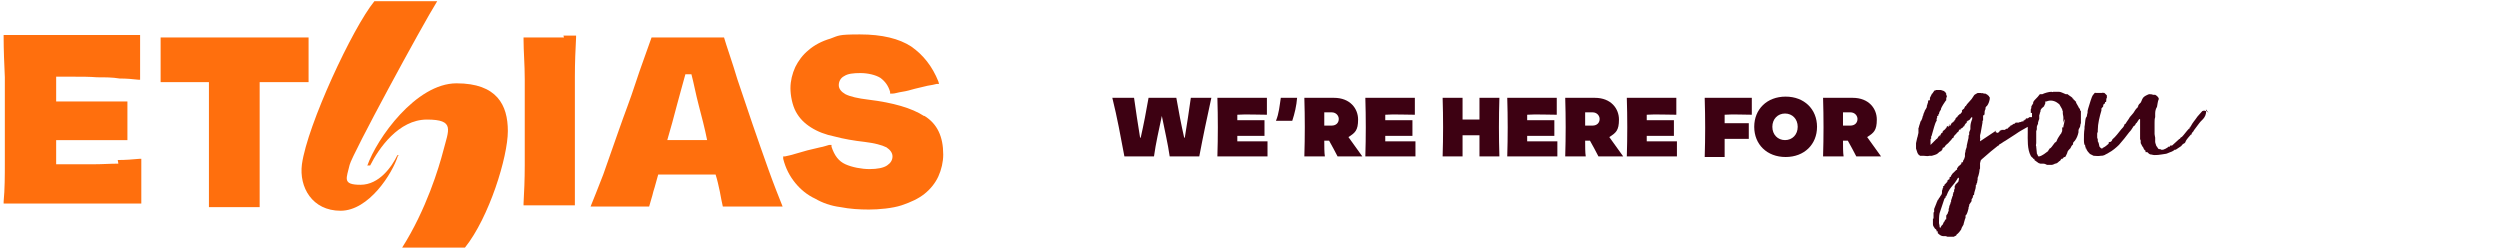
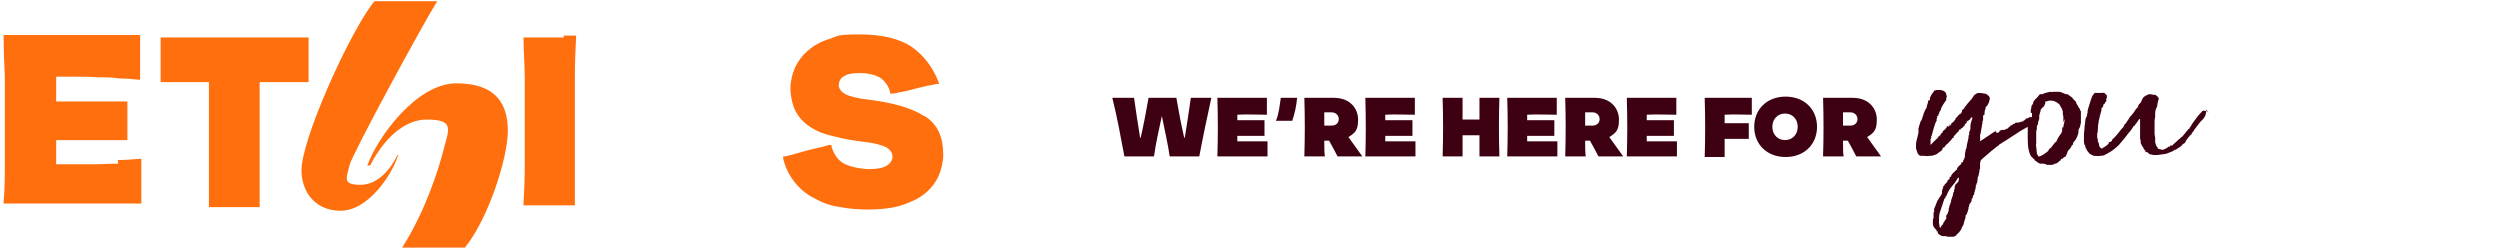
<svg xmlns="http://www.w3.org/2000/svg" id="Calque_1" version="1.1" viewBox="0 0 414 41">
  <defs>
    <style>
      .st0 {
        fill: #3d0112;
      }

      .st1 {
        fill: #ff6f0d;
      }
    </style>
  </defs>
  <path class="st1" d="M66.1,25.7h-.3c-.9,1.9-3,4.9-6.1,4.9s-2.3-1.1-1.8-3.3c.4-1.7,12-23.1,14.5-27.1h-10.4c-3.6,4.4-11.1,20.5-12,27-.5,3.8,1.7,7.7,6.4,7.7s8.6-6.2,9.5-9.1h0Z" />
  <path class="st1" d="M60.8,27.4h.5c1.4-2.8,4.7-7.6,9.4-7.6s3.6,1.7,2.7,5.2c-.7,2.7-2.8,9.7-6.8,16h10.4c4-5,7.1-15,7.1-19.3s-1.8-7.9-8.5-7.9-13.2,9.1-14.8,13.7h0Z" />
  <path class="st1" d="M48.9,6.2c-.8,0-1.8,0-2.8,0-1.1,0-2.2,0-3.5,0-1.2,0-2.5,0-3.8,0s-2.6,0-3.8,0c-1.3,0-2.4,0-3.5,0-1.1,0-2,0-2.8,0-.8,0-1.4,0-1.8,0h-.3v7.4h.3c.4,0,.9,0,1.5,0,.6,0,1.3,0,2,0h2.3c.7,0,1.3,0,1.9,0,0,1.7,0,3.5,0,5.3s0,4,0,5.9c0,1.9,0,3.7,0,5.3,0,1.6,0,2.9,0,3.9v.3s.3,0,.3,0c.2,0,.8,0,1.5,0,.8,0,1.6,0,2.4,0s1.7,0,2.4,0c.7,0,1.2,0,1.5,0h.3v-.3c0-1,0-2.3,0-3.9,0-1.6,0-3.4,0-5.3,0-1.9,0-3.9,0-5.9s0-3.7,0-5.3c.6,0,1.3,0,2,0,.8,0,1.6,0,2.3,0,.7,0,1.4,0,2,0,.6,0,1.1,0,1.5,0h.3s0-7.4,0-7.4h-.3c-.4,0-1,0-1.8,0h0Z" />
  <path class="st1" d="M19.6,27.1c-1.4,0-2.6.1-3.9.1h-.8c-1,0-1.9,0-2.9,0-1.1,0-2,0-2.7,0,0-.6,0-1.3,0-1.9v-2.1h6.5c1.1,0,2.1,0,3.2,0,.9,0,1.5,0,1.8,0h.3v-.3c0-.8,0-1.7,0-2.8s0-2,0-2.9v-.4s-.4,0-.4,0c-.2,0-.8,0-1.7,0-.9,0-2,0-3.1,0s-2.3,0-3.6,0c-1.3,0-2.2,0-3,0v-2.3c0-.7,0-1.3,0-1.8.8,0,1.8,0,3,0,1.3,0,2.5,0,3.8.1,1.3,0,2.5,0,3.7.2,1.2,0,2.2.1,3.1.2h.3s0-7.4,0-7.4h-.3c-1.1,0-2.7,0-4.8,0-2,0-4,0-6.3,0s-4.4,0-6.3,0c-2.1,0-3.6,0-4.6,0h-.3s0,.3,0,.3c0,2.2.1,4.4.2,6.7,0,2.3,0,4.7,0,7s0,4.7,0,7c0,2.3,0,4.5-.2,6.6v.3s.3,0,.3,0c1.2,0,2.8,0,4.6,0,2.1,0,4.1,0,6,0s4,0,6.3,0c1.9,0,3.7,0,5.3,0h.3s0-7.4,0-7.4h-.3c-1.1.1-2.3.2-3.6.2h0Z" />
  <path class="st1" d="M153,19.2c-2-1.3-5.1-2.2-9.2-2.7-1.7-.2-3-.5-3.8-.9-.7-.4-1.1-.9-1.1-1.5s.3-1.2.9-1.5c.6-.4,1.5-.5,2.7-.5s2.5.3,3.3.8c.8.6,1.3,1.3,1.6,2.3v.3c0,0,.4,0,.4,0,.4,0,.9-.2,1.6-.3.7-.1,1.4-.3,2.1-.5.7-.2,1.4-.3,2.1-.5.6-.1,1.2-.2,1.5-.3h.4c0,0-.1-.4-.1-.4-1-2.5-2.5-4.4-4.5-5.8-2-1.3-4.8-2-8.5-2s-3.5.2-4.9.7c-1.4.4-2.7,1.1-3.6,1.9-1,.8-1.7,1.8-2.2,2.8-.5,1.1-.8,2.3-.8,3.5s.3,2.8.9,3.9c.6,1.1,1.4,1.9,2.5,2.6,1.1.7,2.4,1.2,3.9,1.5,1.5.4,3.2.7,5,.9,1.6.2,2.8.5,3.6.9.6.4,1,.9,1,1.5s-.3,1.1-.9,1.5c-.6.4-1.6.6-2.9.6s-2.9-.3-4-.8c-1.1-.5-1.8-1.4-2.3-2.9v-.3c0,0-.4,0-.4,0-.4.1-.9.3-1.5.4l-2.1.5c-.7.2-1.4.4-2.1.6-.6.2-1.2.3-1.6.4h-.3c0,0,0,.4,0,.4.4,1.6,1.1,2.9,2,4,.9,1.1,2,2,3.3,2.6,1.2.7,2.6,1.2,4.2,1.4,1.5.3,3.1.4,4.7.4s3.9-.2,5.4-.7c1.5-.5,2.8-1.1,3.8-1.9,1-.8,1.8-1.8,2.3-2.9.5-1.1.8-2.4.8-3.6,0-3-1-5.1-3.1-6.4h0Z" />
  <path class="st1" d="M93.4,6.2c-.7,0-1.5,0-2.3,0s-1.6,0-2.3,0c-.8,0-1.3,0-1.8,0h-.3v.3c0,2,.2,4.2.2,6.6,0,2.4,0,4.8,0,7.2s0,4.8,0,7.1c0,2.3-.1,4.5-.2,6.3v.3s.3,0,.3,0c.5,0,1.1,0,1.8,0,1.4,0,2.9,0,4.3,0,.7,0,1.3,0,1.8,0h.3v-6.9c0-2.4,0-4.9,0-7.2,0-2.4,0-4.8,0-7.2,0-2.4.1-4.5.2-6.5v-.3s-.3,0-.3,0c-.5,0-1.1,0-1.8,0h0Z" />
-   <path class="st1" d="M119.7,34.2c-.2-.8-.3-1.5-.5-2.5-.2-.9-.4-1.9-.7-2.8-.6,0-1.3,0-2.1,0-.8,0-1.6,0-2.5,0h-4.9c-.3,1-.5,1.9-.8,2.8-.2.9-.5,1.7-.7,2.5h-9.7c.5-1.2,1.2-3,2.1-5.3.8-2.3,1.7-4.8,2.6-7.4.9-2.6,1.9-5.1,2.7-7.6s2.2-6.2,2.7-7.7c.6,0,1.7,0,2.8,0,1,0,2.1,0,3.2,0s2.2,0,3.2,0c1,0,2.3,0,2.8,0,.3,1.1,1.5,4.5,2.2,6.9.8,2.3,1.6,4.8,2.5,7.4.9,2.6,1.8,5.2,2.7,7.7.9,2.5,1.7,4.5,2.3,6h-10ZM110.6,23.2h6.5c-.4-2-.9-3.9-1.4-5.8-.5-1.9-.8-3.6-1.2-5.1h-1c-.4,1.5-.9,3.2-1.4,5.1-.5,1.9-1,3.8-1.6,5.8Z" />
  <path class="st0" d="M184.4,16.2h3.4c.3,2.1.6,4.2,1,6.6h.1c.5-2.2.9-4.3,1.3-6.6h4.6c.4,2.3.8,4.4,1.3,6.6h.1c.4-2.4.7-4.5,1-6.6h3.4c-.7,3.2-1.4,6.5-2,9.7h-4.9c-.3-2.1-.8-4.2-1.3-6.7h0c-.5,2.4-1,4.5-1.3,6.7h-4.9c-.6-3.2-1.2-6.5-2-9.7h0Z" />
  <path class="st0" d="M209.9,23.1v2.8c-2.5,0-5.8,0-8.3,0,.1-3.2.1-6.5,0-9.7,2.4,0,5.7,0,8.2,0v2.8c-1.3,0-3.6-.1-4.9,0v.9c1.3,0,3.3,0,4.5,0v2.6c-1.3,0-3.3,0-4.5,0v.9c1.3,0,3.6,0,5,0Z" />
  <path class="st0" d="M212,16.2h2.8c-.1,1.3-.4,2.6-.8,3.8h-2.7c.5-1.2.6-2.5.8-3.8Z" />
  <path class="st0" d="M219.9,23.3h-.6c0,.9,0,2,.1,2.6-.5,0-1.1,0-1.7,0s-1.2,0-1.7,0c.1-3.2.1-6.5,0-9.7h2.5c.9,0,1.3,0,2.4,0,2.7,0,4,1.8,4,3.6s-.5,2.2-1.6,2.9c.7,1,1.5,2.1,2.3,3.2-1.3,0-2.8,0-4.1,0-.4-.8-.9-1.7-1.4-2.6h0ZM221.7,19.7c0-.5-.4-1.1-1.2-1.1h-1.2v2.2h1.2c.8,0,1.2-.5,1.2-1.1Z" />
  <path class="st0" d="M234.4,23.1v2.8c-2.5,0-5.8,0-8.3,0,.1-3.2.1-6.5,0-9.7,2.4,0,5.7,0,8.2,0v2.8c-1.3,0-3.6-.1-4.9,0v.9c1.3,0,3.3,0,4.5,0v2.6c-1.3,0-3.3,0-4.5,0v.9c1.3,0,3.6,0,5,0Z" />
  <path class="st0" d="M248.3,25.9h-3.3c0-1.2,0-2.3,0-3.5-.9,0-1.9,0-2.8,0,0,1.2,0,2.3,0,3.5h-3.3c.1-3.2.1-6.5,0-9.7h3.3c0,1.2,0,2.4,0,3.6.9,0,1.9,0,2.8,0,0-1.2,0-2.4,0-3.6h3.3c-.1,3.2-.1,6.5,0,9.7Z" />
  <path class="st0" d="M257.9,23.1v2.8c-2.5,0-5.8,0-8.3,0,.1-3.2.1-6.5,0-9.7,2.4,0,5.7,0,8.2,0v2.8c-1.3,0-3.6-.1-4.9,0v.9c1.3,0,3.3,0,4.5,0v2.6c-1.3,0-3.3,0-4.5,0v.9c1.3,0,3.6,0,5,0Z" />
  <path class="st0" d="M263.1,23.3h-.6c0,.9,0,2,.1,2.6-.5,0-1.1,0-1.7,0s-1.2,0-1.7,0c.1-3.2.1-6.5,0-9.7h2.5c.9,0,1.3,0,2.4,0,2.7,0,4,1.8,4,3.6s-.5,2.2-1.6,2.9c.7,1,1.5,2.1,2.3,3.2-1.3,0-2.8,0-4.1,0-.4-.8-.9-1.7-1.4-2.6h0ZM264.9,19.7c0-.5-.4-1.1-1.2-1.1h-1.2v2.2h1.2c.8,0,1.2-.5,1.2-1.1Z" />
  <path class="st0" d="M277.7,23.1v2.8c-2.5,0-5.8,0-8.3,0,.1-3.2.1-6.5,0-9.7,2.4,0,5.7,0,8.2,0v2.8c-1.3,0-3.6-.1-4.9,0v.9c1.3,0,3.3,0,4.5,0v2.6c-1.3,0-3.3,0-4.5,0v.9c1.3,0,3.6,0,5,0Z" />
  <path class="st0" d="M282.3,16.2c2.4,0,5.3,0,7.8,0v2.8c-1.3,0-3.1-.1-4.5,0,0,.5,0,.9,0,1.4,1.3,0,2.7,0,4,0v2.6c-1.3,0-2.7,0-4,0,0,1,0,2,0,3h-3.3c.1-3.2.1-6.5,0-9.7h0Z" />
  <path class="st0" d="M290.5,21c0-2.9,2.1-5,5.2-5s5.2,2.1,5.2,5-2.1,5-5.2,5-5.2-2.1-5.2-5ZM297.7,21c0-1.3-.9-2.2-2.1-2.2s-2.1.9-2.1,2.2.9,2.2,2.1,2.2,2.1-.9,2.1-2.2Z" />
  <path class="st0" d="M305.8,23.3h-.6c0,.9,0,2,.1,2.6-.5,0-1.1,0-1.7,0s-1.2,0-1.7,0c.1-3.2.1-6.5,0-9.7h2.5c.9,0,1.3,0,2.4,0,2.7,0,4,1.8,4,3.6s-.5,2.2-1.6,2.9c.7,1,1.5,2.1,2.3,3.2-1.3,0-2.8,0-4.1,0-.4-.8-.9-1.7-1.4-2.6h0ZM307.6,19.7c0-.5-.4-1.1-1.2-1.1h-1.2v2.2h1.2c.8,0,1.2-.5,1.2-1.1Z" />
  <path class="st0" d="M327.9,23.4c0,0,0-.2,0-.3.1-.2,0-.1,0-.3,0,0,0-.1,0-.2,0,0,0-.1,0-.2,0-.1.1-.3.1-.4l.3-1.7v-.3c0,0,.1,0,.1-.1s0,0,0-.1c0,0,0,0,0,0,0,0,0-.1,0-.2v-.5c.1,0,.2,0,.2-.1.1-.2,0-.5.1-.7,0-.1,0-.1.1-.2,0-.1,0-.2,0-.3,0,0,.1-.1.1-.1s0,0,0-.1h.1c.3-.4.4-.7.5-1.2,0,0,0-.3,0-.3,0,0-.1,0-.1-.1h0c0-.1-.2-.2-.3-.3,0,0,0-.1-.2-.1h0c-.1,0-.1-.3-.1,0,0,0,0-.1,0-.1,0,0-.3,0-.3,0,0-.1-.2,0-.2-.1h0s0,0,0,0c-.1.1-.2,0-.3,0,0,0-.1,0-.2,0,0,0,0,0-.1,0,0,0,0,0,0,0-.1,0-.1,0-.2,0,0,0-.6.3-.6.4-.1.2-.3.4-.4.6l-.8.9s0,.1-.1.1h0c0,.1,0,.1,0,.2h-.1c0-.1-.1,0-.1,0h0c0,.1,0,.1,0,.1s0,.1-.1.1c0,0,0,0,0,0,0,0,0,.1,0,.1,0,.1-.4.3-.4.4,0,0,0,.1,0,.1.1.1-.2.4-.3.5h-.1s0,0,0,0h0s-.1.2-.2.2c0,0,0,0-.1.1,0,0,0,.1-.1.2-.1,0-.3.2-.3.4h0s-.1.1-.1.1c0,0,0,0,0,0-.1,0,0,.1-.1.2,0,0-.1,0-.1,0,0,0,0,.2-.2.2h0c-.1,0,0,0-.1.1,0,0-.1.1-.1.2h0s-.1.3-.3.2c0-.1.1-.1.2-.2h0s-.2,0-.2.1c0,0,0,.2-.1.1h0c0,.1,0,.2,0,.2,0,0-.2,0-.1-.1h-.2v.2s-.1,0-.1,0c0,0,0,.1,0,.1,0,0,0,0,0,0-.1,0-.1.2-.3.3,0,0,0,0-.1.1h0c0,0,0,0,0,0-.1,0-.1.1-.2.2,0,0,0,0,0,.1,0,0-.1,0,0,.1,0,0,0,0,0,0,0,0-.1,0-.1,0-.1,0-.2.2-.2.3,0,0-.1,0-.1,0h0c0,0,0,0,0,0v.3c-.1,0-.1-.2,0-.2-.2,0-.3.3-.4.4h0c0,.1-.1.1-.1.1,0,0,0,0,0,.1,0,0-.1,0-.1,0,0,0,0,0-.1.1l-.4.4-.5.5c0,0,0,0,0,0v-.4s0-.2,0-.2v-.4c.1,0,.1,0,.1,0,0-.1,0-.3,0-.4,0,0,.1-.1.1-.2l.4-1.4c.1-.3.2-.7.4-1,0,0,.1,0,0-.1h0c0-.1,0-.3.1-.4v-.3c.1,0,.2,0,.2-.1,0,0,0-.1,0-.2h.1c0-.3.2-.6.3-.7h0,0c0-.3.3-.7.4-.9.1-.2.3-.4.4-.6h0c0,0,.1-.1.1-.1,0,0,0-.2,0-.2s0,0,0,0h0c0-.1,0,0,0-.1h0c0-.1.1-.3.1-.3h0c0-.1,0-.2,0-.2,0,0-.1,0-.1,0,0,0,0-.2,0-.3l-.2-.3h-.1s0,0,0-.1l-.6-.2s0,0-.1,0c0,0-.1,0-.2,0h-.2,0s-.3,0-.3,0c0,0,0,0,0,0h0c0,0-.1.1-.2.1h-.1c0,.1-.1.2-.1.2l-.2.3c0,0-.1,0-.1.1l-.3.6v.4c-.1,0-.3,0-.3.1,0,0,0,0,0,.1,0,0,0,0,0,0,0,.1,0,.2-.1.4h0c0,.1-.1.3-.1.3,0,.1,0,.3-.1.4,0,.1-.3.4-.3.6-.1.2-.2.4-.2.6,0,0-.1.1-.1.2,0,.1-.1.4-.2.6l-.2.3c0,0,0,.1,0,.1s0,0,0,0c-.1.2-.1.4-.2.6h0c0,.2-.1.3-.1.3v.3s0,.1,0,.1h0c0,.2,0,.2,0,.2,0,0,0,.1,0,.2,0,0,0,0,0,0-.1.3-.1.6-.2.8l-.2.9c0,.3,0,.6,0,.9l.2.6h0c0,.1.2.4.3.5,0,0,.1,0,.1,0,0,0,0,.1.1.1h.6c.3,0,.6.1.9,0h.4c.3-.1.8-.2,1-.4.2-.2.3-.3.6-.4,0,0,0-.1.1-.2,0,0,0,0,.1-.1v-.2c.3-.1.3-.1.4-.3.2-.3.5-.4.7-.7.2-.2.4-.4.5-.6,0,0,.2-.1.2-.1h0c0-.2.2-.4.2-.4,0,0,.2-.2.3-.3,0-.1.2-.2.3-.3,0,0,.1-.1.1-.2,0,0,0,0,0-.1,0,0,0,0,0,0h0c.1,0,.1-.1.2,0,0,0,.1-.1.1-.2,0,0,.1,0,.2-.1.1,0,.2-.2.3-.3,0,0,0,0,.1,0,0,0,0-.1,0-.1,0,0,0,0,0,0,0,0,.2-.4.3-.4h0c0,0,.1-.1.1-.1,0,0,0-.1,0-.2,0,0,.1,0,.1,0,0,0,0,0,0-.1,0,0,0,0,.1,0l.3-.2c0,0,.3-.5.4-.4,0,0,0,0,0,0,0,0,0,.2,0,.3-.2.5-.3.9-.3,1.3v.4c0,0-.2.5-.2.5,0,.1,0,.3,0,.4,0,0-.1.1-.1.2,0,.3,0,.4-.1.7l-.2.9c0,.2,0,.3-.1.5h0c0,.1-.1.2-.1.3,0,.3-.1.4-.1.6,0,.1,0,.4,0,.4h0c0,.1-.1.3-.1.3,0,0,0,.2-.1.2,0,0,0,0,0,.1-.1,0,0,0-.1.1h0c0,.1,0,.3-.2.3h-.1c0,.1,0,.2,0,.2h0c0,.1-.2.2-.2.2h0c0,.1-.2.1-.3.3h0s0,0,0,0c-.1,0,0,.2-.2.2h0c0,.1,0,.1,0,.1v.2c-.1,0-.2.1-.2.1,0,0-.3.3-.4.4-.1,0-.3.4-.4.5,0,0,0,0,0,0,0,.1,0,.2-.2.2h0c-.1.1,0,.3-.1.4h0c-.1,0-.2.1-.3.2h0c0,0,0,.1,0,.2,0,0,0,0-.1,0,0,0,0,.1,0,.1l-.4.4s0,0,0,0c0,0,0,0,0,.1,0,0-.1,0,0,.1h-.2s0,.3,0,.3c0,0-.1,0-.1.2h0c0,.1-.1.2-.1.3.1,0,0,0,0,0h0c0,.1,0,.1,0,.2h0s0,.1,0,.1c0,.2-.1.4-.3.6,0,0,0,.2-.1.2h0c-.1,0-.1.2-.2.3h0c0,.1-.1.1-.1.1,0,0,0,0,0,0,0,0,0,0,0,.1h0c0,.1,0,0,0,0-.1,0-.1.1-.1.1,0,0,0,0,0,0,0,0,0,.1,0,.1,0,0-.1.1-.1.2l-.4,1v.5c-.1,0-.1.2-.1.2,0,0,0,.1,0,.2h0c0,.2,0,.3,0,.5v.2s-.1,0-.1,0v.3s0,0,0,0c0,0,0,.2,0,.3h0c0,0,0,.2,0,.3,0,.3.1.4.3.7h0c0,.1.2.1.3.3v.2c.1,0,.2,0,.2,0,0,0,0,.2,0,.3h0c.3.3.6.5.9.5h.3s0,0,.1,0c.1,0,.3.1.3.1.1,0,.4,0,.5,0s.3,0,.4,0c0,0,0,0,0,0,0,0,.2,0,.2,0,0,0,0,0,.1-.1.1,0,.3-.1.3-.2,0,0,0-.1.2-.2.2-.2.3-.3.5-.6,0,0,.1-.1.1-.2h0c.1-.4.4-.6.4-.9l.2-.7c0-.1,0,0,.1-.2,0-.1,0-.3,0-.4s0,0,.1-.1c.2-.3.3-.7.4-1.1v-.2c.1,0,0-.1.1-.2v-.2c.1-.2.3-.4.4-.6v-.3c0,0,.2-.3.2-.3,0,0,0-.1,0-.1s0-.1.1-.2h-.1c.1,0,0-.2.2-.1h0c0-.5.3-1,.3-1.4,0,0,0,0,0-.1,0,0,0,0,0-.1h0c0-.1.1-.1.1-.1,0,0,0-.3.1-.3h0c0-.1.1-.3,0-.4h.1c0,0,0-.1,0-.2s0-.3,0-.3c0,0,0,0,0,0,.1,0,0-.1.1-.2,0,0,0,0,0,0,0,0,.2-.7.2-.9,0-.2,0-.2.1-.4h0c0-.1,0-.1,0-.1h0c0,0,0-.4,0-.4,0,0,0,0,0,0,0,0,0-.1,0-.2,0,0,0,0,0,0,0,0,0-.1,0-.2h0c0,0,.1-.3.1-.4h0c0-.1.5-.5.5-.5.8-.7,1.6-1.4,2.4-2h.1c0,0,.1-.2.1-.2.3-.1.6-.4,1-.6l1.7-1.1c.7-.5,1.3-.8,2-1.2,0,.1,0,.3,0,.4,0,.2,0,.3,0,.5,0,1.2-.1,2.8.5,3.9.1.2.3.3.4.4,0,0,0,0,0,.1h.2c0,.1,0,.2,0,.2l.7.5s.3.1.3.1c.1,0,.1,0,.3,0,0,0,0,0,0,0h.2c.2,0,.4.1.6.2.1,0,.7,0,.8,0,0,0,.4-.1.5-.2.3,0,.5-.2.7-.4.2-.1.1,0,.3-.3,0,0,.1,0,0-.1.1,0,.1,0,.2,0,.2-.1.1-.1.3-.3h.2c.2-.3.2-.4.3-.6.1-.1,0-.1.1-.3.1-.2.3-.4.5-.6,0-.1.2-.4.2-.4,0,0,.2-.2.2-.2,0,0,0-.2,0-.2,0-.1.2-.3.3-.4.3-.4.5-.9.6-1.4,0-.1,0-.2,0-.3,0-.3.3-.5.3-.8s0-.1,0-.1c0-.1.1-.3.1-.3h0c0-.2,0-.3,0-.3,0-.1,0-.7,0-.8,0,0,0-.1,0-.1,0,0,0,0,0,0s0,0,0-.1v-.7c-.2-.1-.1-.3-.2-.4,0,0-.2-.2-.2-.3l-.4-.7s0,0,0-.1c0,0,0,0,0-.1-.1,0,0,0-.1,0-.1-.1-.2-.3-.3-.3h0c0,0-.1-.2-.1-.2h-.1s0-.1,0-.1c-.2-.2-.6-.4-.8-.6,0,0-.2,0-.3,0-.3-.1-.8-.4-1.1-.4,0,0,0,0-.2,0h0s-.1,0-.2,0h0s-.2,0-.2,0h0c0,0,0,0,0,0-.1,0-.3,0-.4,0,0,.1-.2,0-.3,0-.4,0-1.1.2-1.5.4h-.4c-.2.3-.5.6-.7.8-.1.1-.3.3-.4.5,0,.1,0,0,0,0,0,0,0,.2,0,.2l-.3.5c0,.1,0,.4-.1.5,0,0,0,0,0,0,0,0,0,0,0,0,0,0,0,0,0,0v.2c0,0,0,.2,0,.2,0,0,0,0,0,.2,0,0,.1,0,.2,0h0c0,.2,0,.2,0,.3v.4c-.1,0-.1,0-.1,0,0,0,0,0,0,0h-.3c-.1,0-.1.1-.3.2-.1,0-.2,0-.3,0h0c0,0,0,0,0,0,0,.1-.1.3-.2.2h0c0,0,0,.1,0,.1,0,0-.3,0-.2.2,0,0-.2,0-.3,0,0,0,0,0-.1.1,0,0-.3,0-.4.1,0,0,0,0,0,0h0c0,0,0,0,0,0h0s0,0-.1,0c0,0,0,0,0,0,0,0,0,0-.2,0,0,0,0,0-.1,0,0,0,0,0,0,0,0,0,0,0-.1,0h0s0,0,0,0c0,0-.1.1-.2.2h0c0,0,0,0,0,0,0,0-.1,0-.1,0-.1,0-.2.2-.4.2,0,0,0,0,0,0,0,0,0,.1,0,.1,0,0-.1,0-.2,0,0,0,0,0,0,.1,0,0,0,0,0,0h0c0,.1-.2,0-.2.2,0,0,0,0,0,0,0,0,0,0-.1,0,0,0,0,0,0,0,0,0,0,0,0,0h0s0,0,0,0c0,0,0,0,0,0h0c0,.1-.1,0-.1.2,0,0,0,0-.1,0,0,.1,0,0,0,0,0,0,0,0,0,0h0c0,0,0,0-.1,0,0,0,0,0,0,0,0,0,0,0,0,0,0,0,0,0,0,0,0,0,0,0,0,0,0,0,0,0,0,0,0,0,0,0,0,0,0,0,0,0,0,0,0,0-.1.1-.2.1,0,0,0,.1-.1.1h0c0,0,0,0,0,0h0s-.2,0-.2,0c0,0,0,0,0,0,0,0-.1,0-.2,0h0s0,0-.1,0c0,0,0,0,0,0-.1,0-.1.1-.1.1,0,0-.1,0-.1,0h-.1c-.1.3-.3.4-.5.4,0,0,0,.1,0,0,0,0,0-.1-.2-.1v-.3c.1,0,.1,0,.1,0ZM323.8,30.6s0,0,0,.1c0,0,0,0,0,0,0,0-.1.1-.1.1h0c0,.1,0,.2,0,.3,0,0,0,.1,0,.2,0,0-.1.1-.1.1v.2s0,0,0,.1,0,0,0,0c0,0,0,.1-.1.1h0c0,.2-.1.3-.1.4,0,0,0,0,0,.2,0,0-.1.1-.1.2l-.2.6v.3c0,0-.1,0-.1,0h0,0c0,.2,0,.3-.1.4,0,0-.1.3-.1.3,0,.1,0,.2-.1.4v.4c-.1,0-.1.1-.1.1,0,0,0,0,0,0h0c0,.3-.2.4-.3.6v.6c-.2,0-.3.4-.3.4,0,0-.1,0-.1.1-.1.1-.1.3-.2.4l-.2.2c0,0-.1.2-.1.2h0s0,.1,0,.1c0,0-.2,0-.2-.1h0c0-.4-.1-.5-.1-.7,0-.4,0-1.2.1-1.6l.5-1.5.3-.9c0,0,.2-.2.2-.2,0,0,0-.1,0-.1,0,0,0-.1,0-.1h.1c0,0,.3-.7.3-.7.3-.6.7-1,1.1-1.5l.4-.6c0-.1.1-.2.3-.3,0,0,0,0,0,0,0,0,0,.2,0,.2,0,0,0,0,0,.1,0,.1-.1.3-.1.4ZM341.9,19.7c0,.4-.1.8-.2,1.2v.2c-.1,0-.2,0-.2,0,0,.1,0,.3,0,.4,0,0,0,0,0,.1,0,0,0,.2-.1.3,0,.2-.2.3-.3.5-.2.3-.4.6-.5.9,0,.1-.2.3-.3.3h0c0,0-.6.8-.6.8-.1,0,0,0-.1.1-.1.1-.2.1-.2.1h0c0,.1-.2.3-.2.3,0,0,0,.1,0,.1-.4.3-1,.8-1.5.9h-.1c-.1,0-.1-.1-.2-.3,0,0-.1-.2-.1-.2s0,0,0,0c0,0,0,0,0,0,0,0,0-.1,0-.1,0,0,0,0,0,0,0-.3-.1-.7-.1-1s0,0,0-.1c-.1,0,0-.4,0-.5,0-.2,0-.3,0-.5s0-.1,0-.1c0,0,0,0,0,0v-.3s0-.1,0-.1c0-.1,0-.3,0-.5,0,0,0,0,0-.1,0-.1,0-.3,0-.4,0,0,.1-.2.1-.3,0-.1,0-.2,0-.4,0-.1.1-.3.2-.5,0,0,0-.1,0-.2h0c0-.1.2-.6.2-.6,0-.1,0-.2,0-.3,0,0,0,0,0-.1h0c0-.1,0-.1,0-.2,0,0,.1-.3.1-.3,0,0,0-.1,0-.1,0,0,0,0,0,0,0,0,.1-.2.1-.2,0-.1,0-.3.1-.4,0-.1.4-.4.5-.5,0-.1.2-.4.2-.5,0-.1,0-.3,0-.3,0,0,.1,0,.2,0,.7-.3,1.4-.1,1.9.3,0,0,.3.2.3.3l.4.7c0,0,0,.2.1.3h0c0,0,0,.2,0,.3,0,.3.1.5.1.8,0,.3,0,.6-.1.9h0Z" />
  <path class="st0" d="M365.7,18.7c0,0-.1-.3-.1-.3h-.3c-.3-.1-.3-.1-.6,0-.3.3-.5.6-.8.9-.4.6-.8,1-1.1,1.6,0,0-.1.1-.1.2h-.1v.2s0,0-.1,0c-.4.4-.8,1-1.2,1.4,0,0-.1,0-.2.1,0,0-.1.2-.1.2,0,0-.1,0-.1,0,0,0,0,0-.1.1l-1.1,1c0,0-.2,0-.3,0,0,0-.1.2-.1.2,0,0-.2,0-.2,0-.1,0-.1.1-.1.1-.3.2-.5.3-.8.4,0,0-.2,0-.3,0,0,0-.1-.1-.2-.1h-.1c-.3,0-.3-.4-.5-.5h0c0-.1-.2-.5-.2-.7s0-.1,0-.3c0-.2,0-.3,0-.4,0-.1-.1-.4-.1-.6s0-.2,0-.3c0,0,0-.1,0-.1,0,0,0-.3,0-.3,0-.1,0-.1,0-.3v-.9c0-.3,0-.6.1-.9,0-.3,0-.4,0-.6,0-.4.1-.8.3-1.1.1-.4.1-.9.3-1.3,0-.3-.4-.6-.6-.7-.1,0-.3,0-.4,0h0c0-.1-.6-.1-.6-.1-.1,0-.7.3-.8.4-.4.3-.4.7-.6,1-.1.1-.1.1-.3.3h0c0,.1-.1.1-.1.2h0c0,.2-.1.2-.1.2,0,0,0,0,0,.1-.3.2-.5.6-.7.9-.2.2-.3.4-.6.7-.2.4-.5.7-.7,1.1,0,0-.2,0-.2.2-.1.3-.3.5-.5.7-.5.6-.9,1.2-1.5,1.7,0,.1-.1.3-.3.4,0,0-.2,0-.3.1,0,0,0,.1,0,.2-.2.2-.7.6-1,.7,0,0,0,0,0,0,0,0,0,.1-.1.1-.2,0-.3-.2-.4-.3-.1-.1,0-.1-.1-.3,0,0,0,0,0-.1,0,0-.1-.4-.2-.5,0-.1,0-.2,0-.3h0s-.1-.3-.1-.3c0-.1,0-.4,0-.6s0-.1,0-.1.1-.3.1-.3c0,0,0,0,0-.1s0-.1,0-.2c0-1,.3-2.2.6-3.2,0,0,0,0,0,0,0,0,0-.3,0-.3,0-.1.3-.3.3-.4,0,0,0,0,0-.2,0-.1.2-.2.3-.3,0,0,0-.1,0-.2h.1c.1,0,.1-.1.1-.3,0,0,0,0,0,0,0-.1,0-.3.1-.4,0,0,0,0,0,0,0,0,0-.1,0-.1,0,0,0,0,0-.1,0,0,0,0,0-.1s0,0,0-.1c0,0,0,0,0,0,0,0-.2-.2-.2-.2-.1-.1,0,0-.2-.2,0,0,0,0-.1,0h0c0,0-.2-.1-.3,0h0s0,0,0,0c0,0-.1,0-.2,0-.2,0-.1,0-.4,0-.2,0-.1,0-.3,0s-.3-.1-.4.1c-.4.4-.4.7-.6,1.2-.1.4-.3.9-.4,1.3-.1.3-.1.4-.1.7,0,0-.1.3-.1.4s0,0,0,.1-.2.3-.2.4c-.1.3-.1,1-.2,1.4v.2s0,0,0,.1c-.1.6-.1,1.3-.1,1.9s.1.7.1.8c0,0,.1,0,.1,0v.2c0,0,.1.2.1.3s0,0,0,.1c0,0,0,0,.1,0h0c0,.3.5.8.6.9,0,0,.6.3.6.3.4,0,.7.1,1.2,0,0,0,.5,0,.5-.1,0,0,.1,0,.1,0,.1-.1.6-.3.7-.4.6-.3,1.3-.9,1.7-1.3.6-.7,1.2-1.4,1.7-2.1.3-.3.4-.5.6-.8.1-.2.1-.2.3-.3,0,0,.2-.3.2-.3,0,0,0-.1,0-.1,0,0,0,0,.1,0l.4-.6c0,0,.2-.2.2,0v.6c0,.5,0,1.1,0,1.6,0,.3,0,.5,0,.8v.3c.1,0,.1.2.1.3,0,0,0,0,0,0,0,0,0,.2,0,.3,0,0,.3.6.3.6,0,0,.1,0,.1.1.1.2.1.3.3.5,0,0,.1,0,.1.1v.2c0,0,.2,0,.3,0,.3.3.4.4.7.4.6.2,1.5,0,2.2-.1.3,0,.6-.2.9-.3.1,0,.7-.3.7-.4,0,0,0,0,0,0,0,0,.1,0,.1,0,0,0,0,0,.1,0,.3-.2.6-.4.9-.6,0,0,.3-.4.4-.4.3-.1.3-.3.4-.5.1-.2.7-.9.8-1h.1c0-.1.1-.3.1-.3.1-.1.3-.3.3-.4.3-.4.6-.8.9-1.2.2-.3.6-.6.8-.9.3-.4.4-1,.3-1.4h0Z" />
</svg>